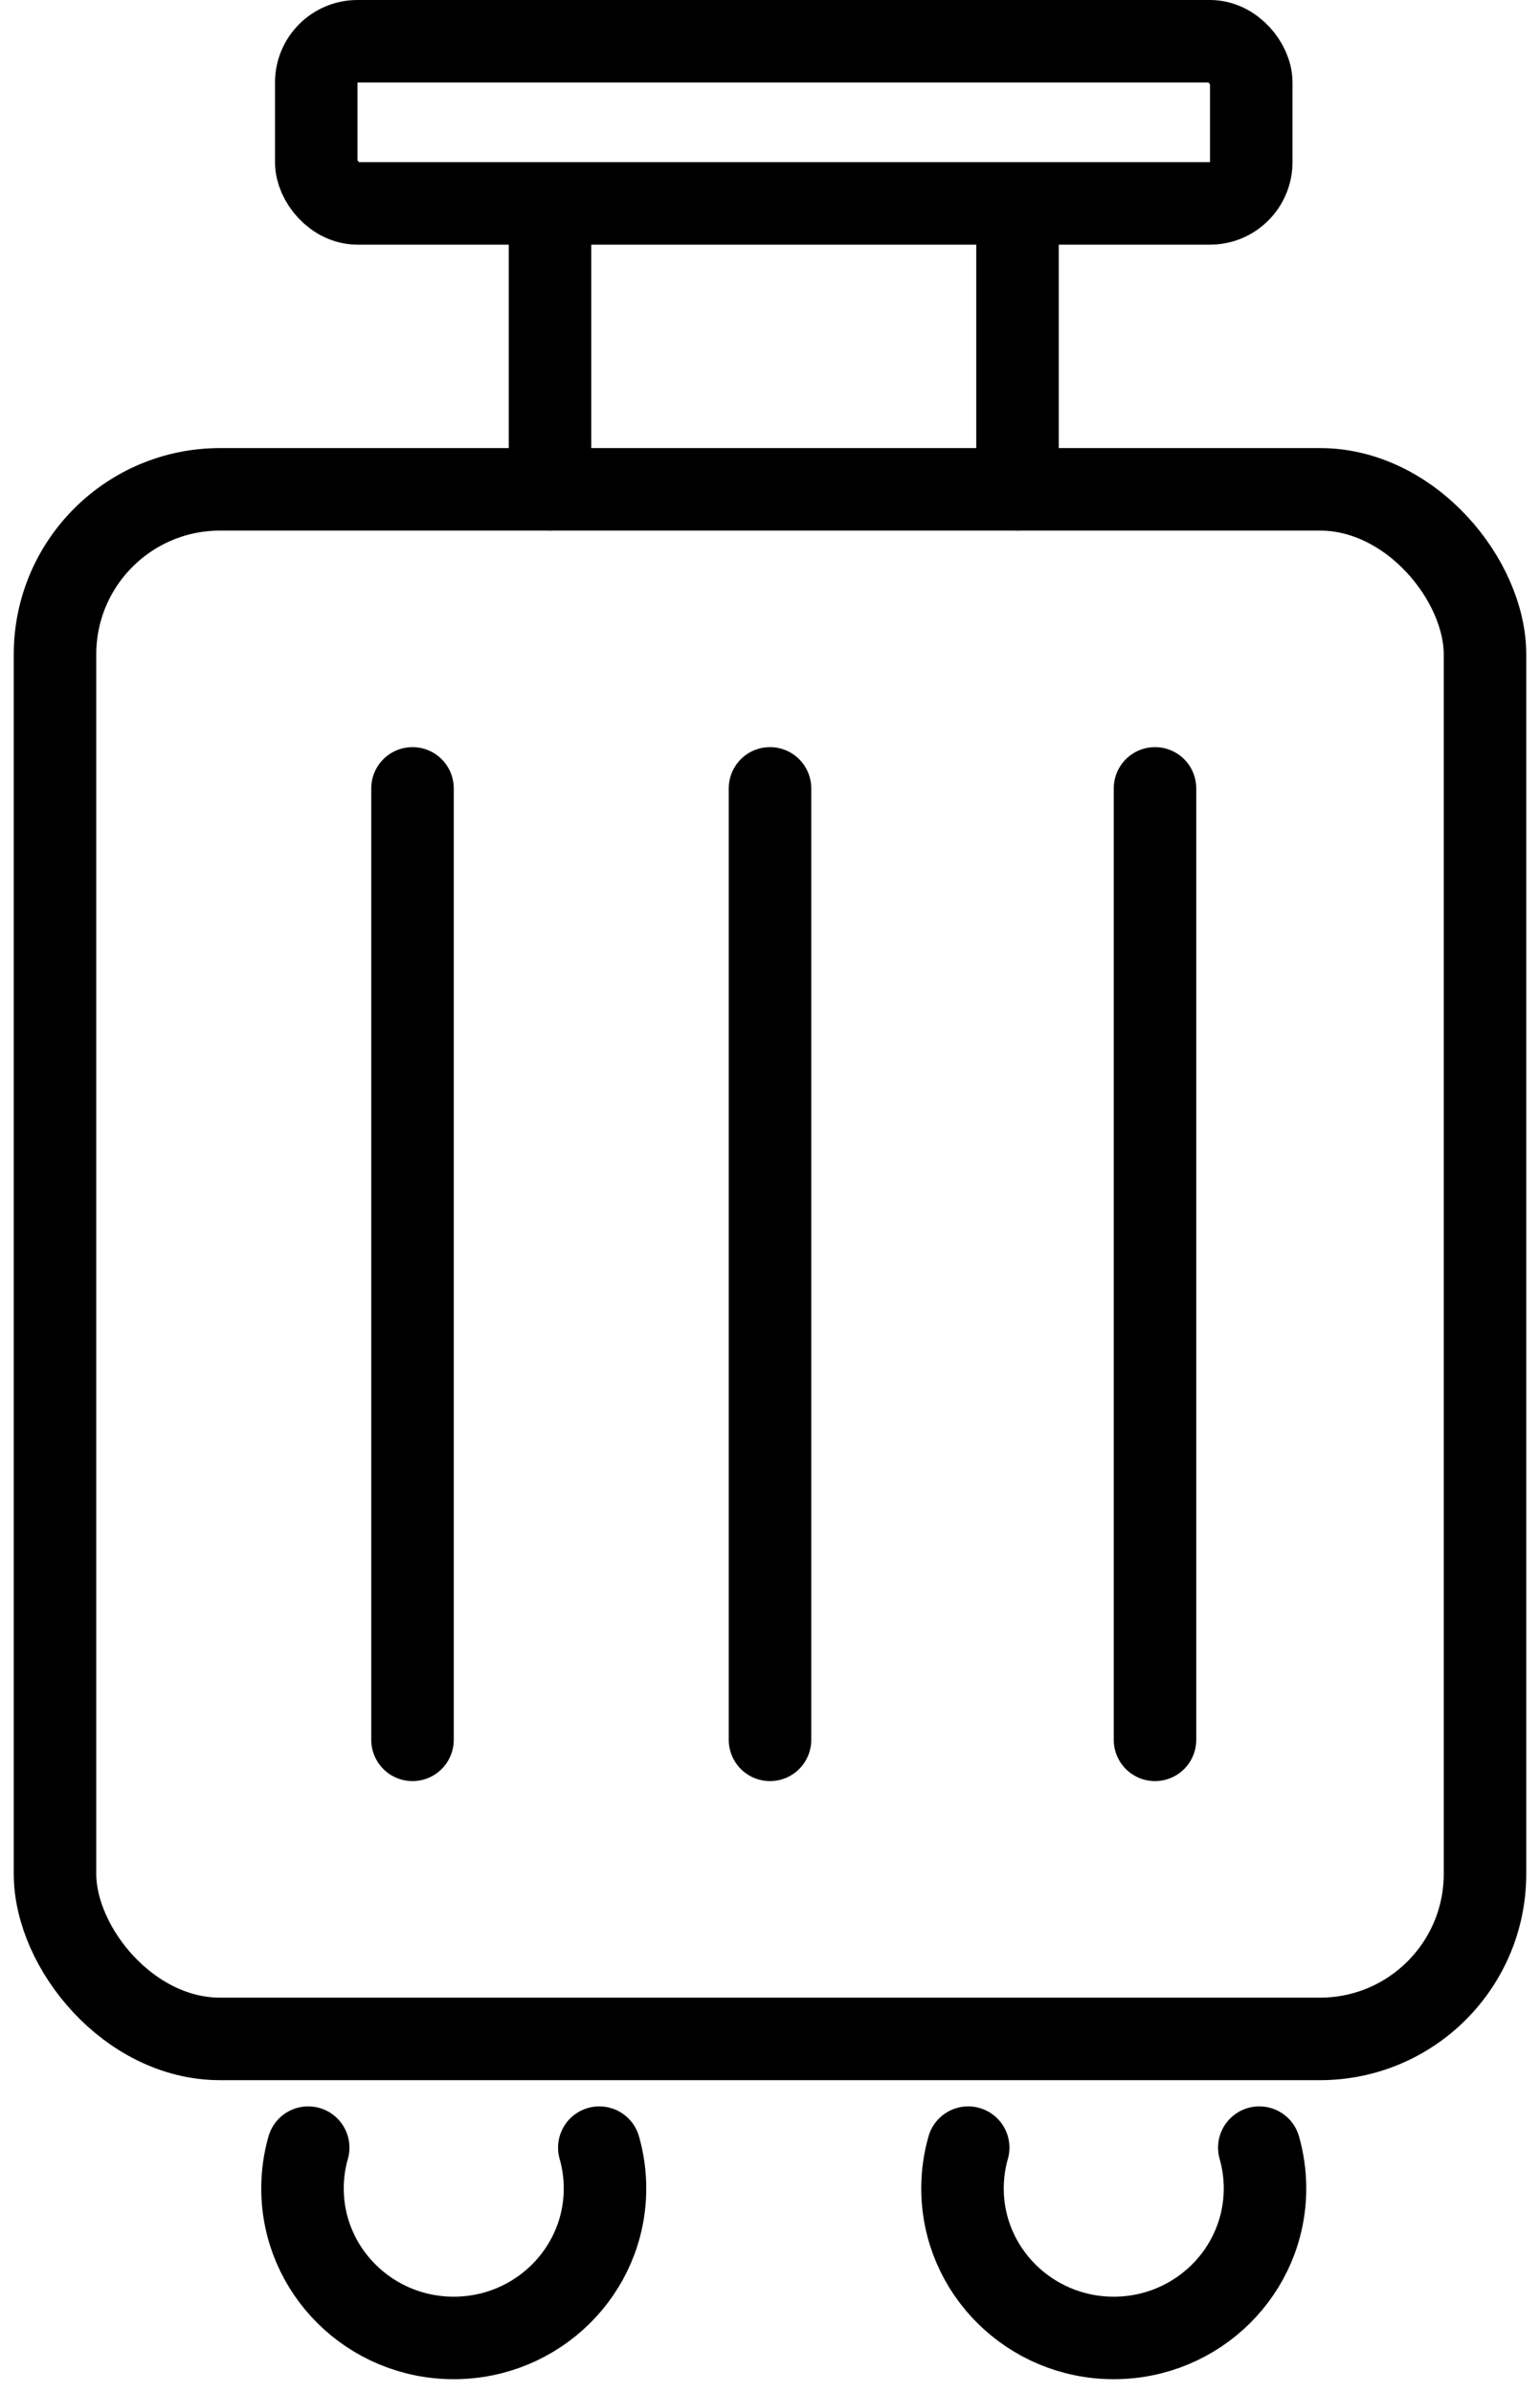
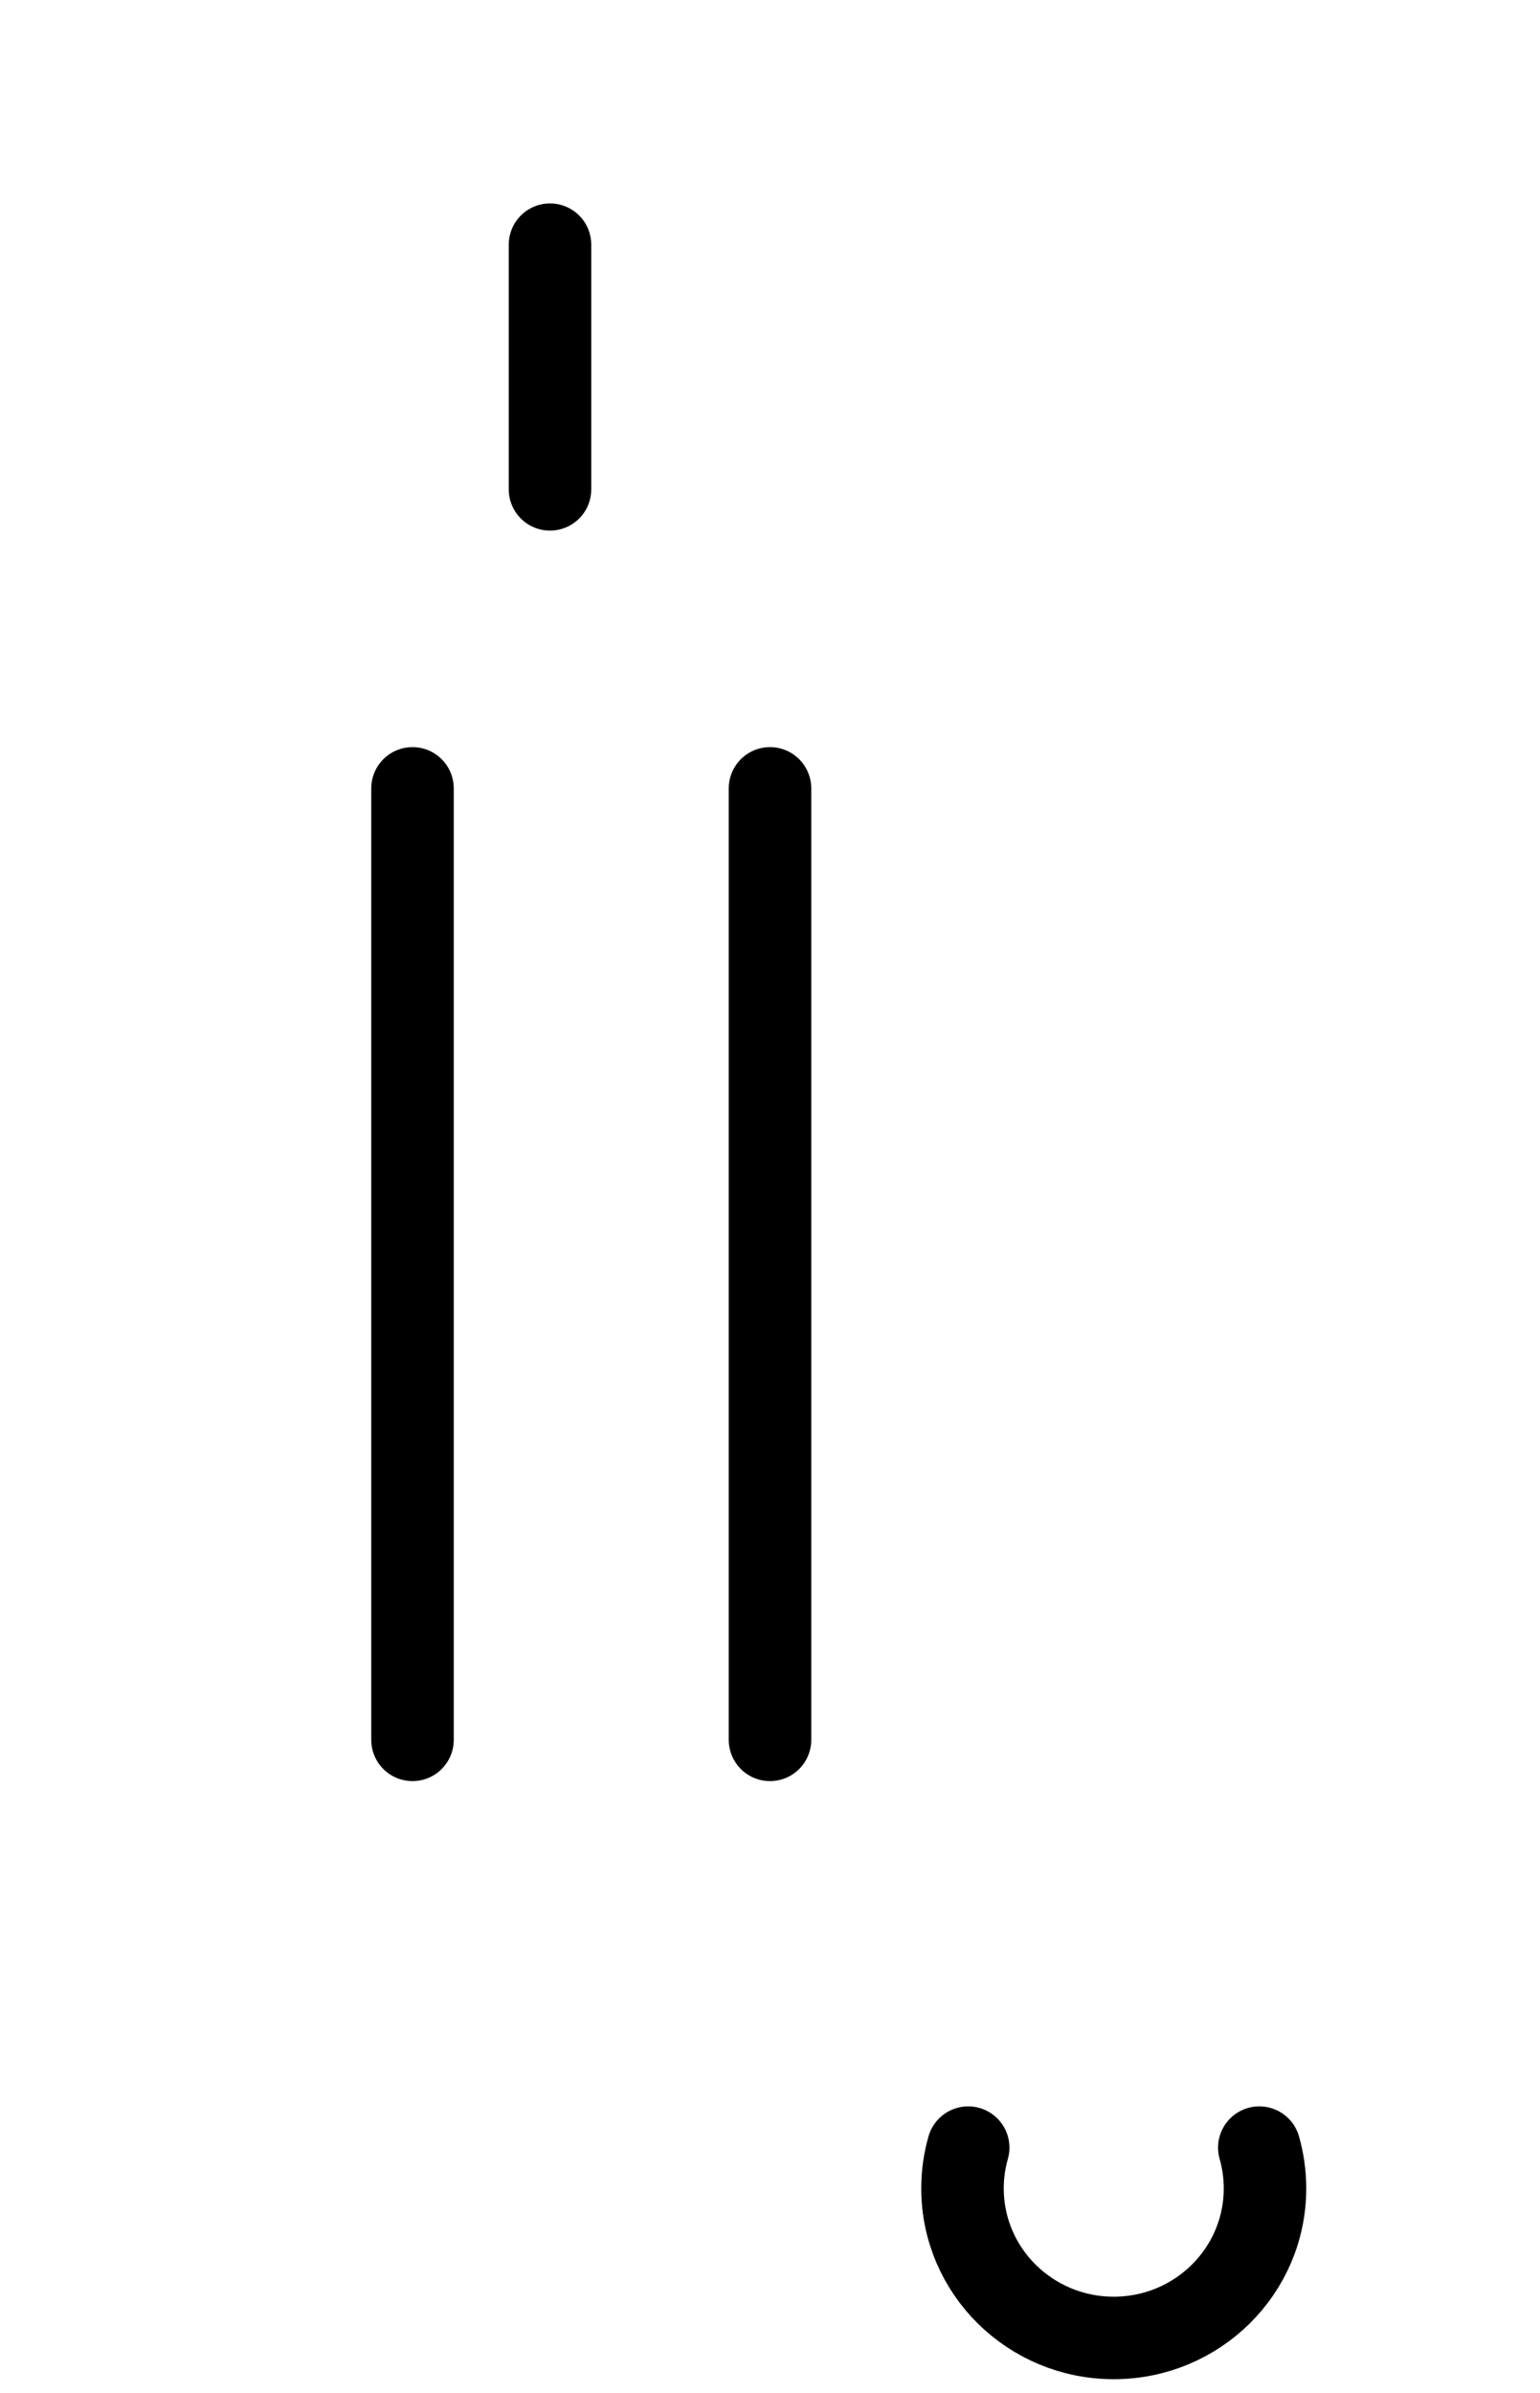
<svg xmlns="http://www.w3.org/2000/svg" width="56" height="87" viewBox="0 0 56 87" fill="none">
-   <rect x="2" y="17.791" width="52" height="56.337" rx="6" stroke="black" stroke-width="3" />
  <path d="M15 28.663V63.255" stroke="black" stroke-width="3" stroke-linecap="round" />
  <path d="M28 28.663V63.255" stroke="black" stroke-width="3" stroke-linecap="round" />
-   <path d="M42 28.663V63.255" stroke="black" stroke-width="3" stroke-linecap="round" />
-   <path d="M21.793 78.081C21.928 78.552 22 79.05 22 79.564C22 82.566 19.538 85 16.5 85C13.462 85 11 82.566 11 79.564C11 79.05 11.072 78.552 11.207 78.081" stroke="black" stroke-width="3" stroke-linecap="round" />
  <path d="M45.793 78.081C45.928 78.552 46 79.05 46 79.564C46 82.566 43.538 85 40.5 85C37.462 85 35 82.566 35 79.564C35 79.05 35.072 78.552 35.207 78.081" stroke="black" stroke-width="3" stroke-linecap="round" />
  <path d="M20 8.896L20 17.791" stroke="black" stroke-width="3" stroke-linecap="round" />
-   <path d="M37 8.896L37 17.791" stroke="black" stroke-width="3" stroke-linecap="round" />
-   <rect x="11.5" y="1.5" width="34" height="5.895" rx="1.5" stroke="black" stroke-width="3" />
</svg>